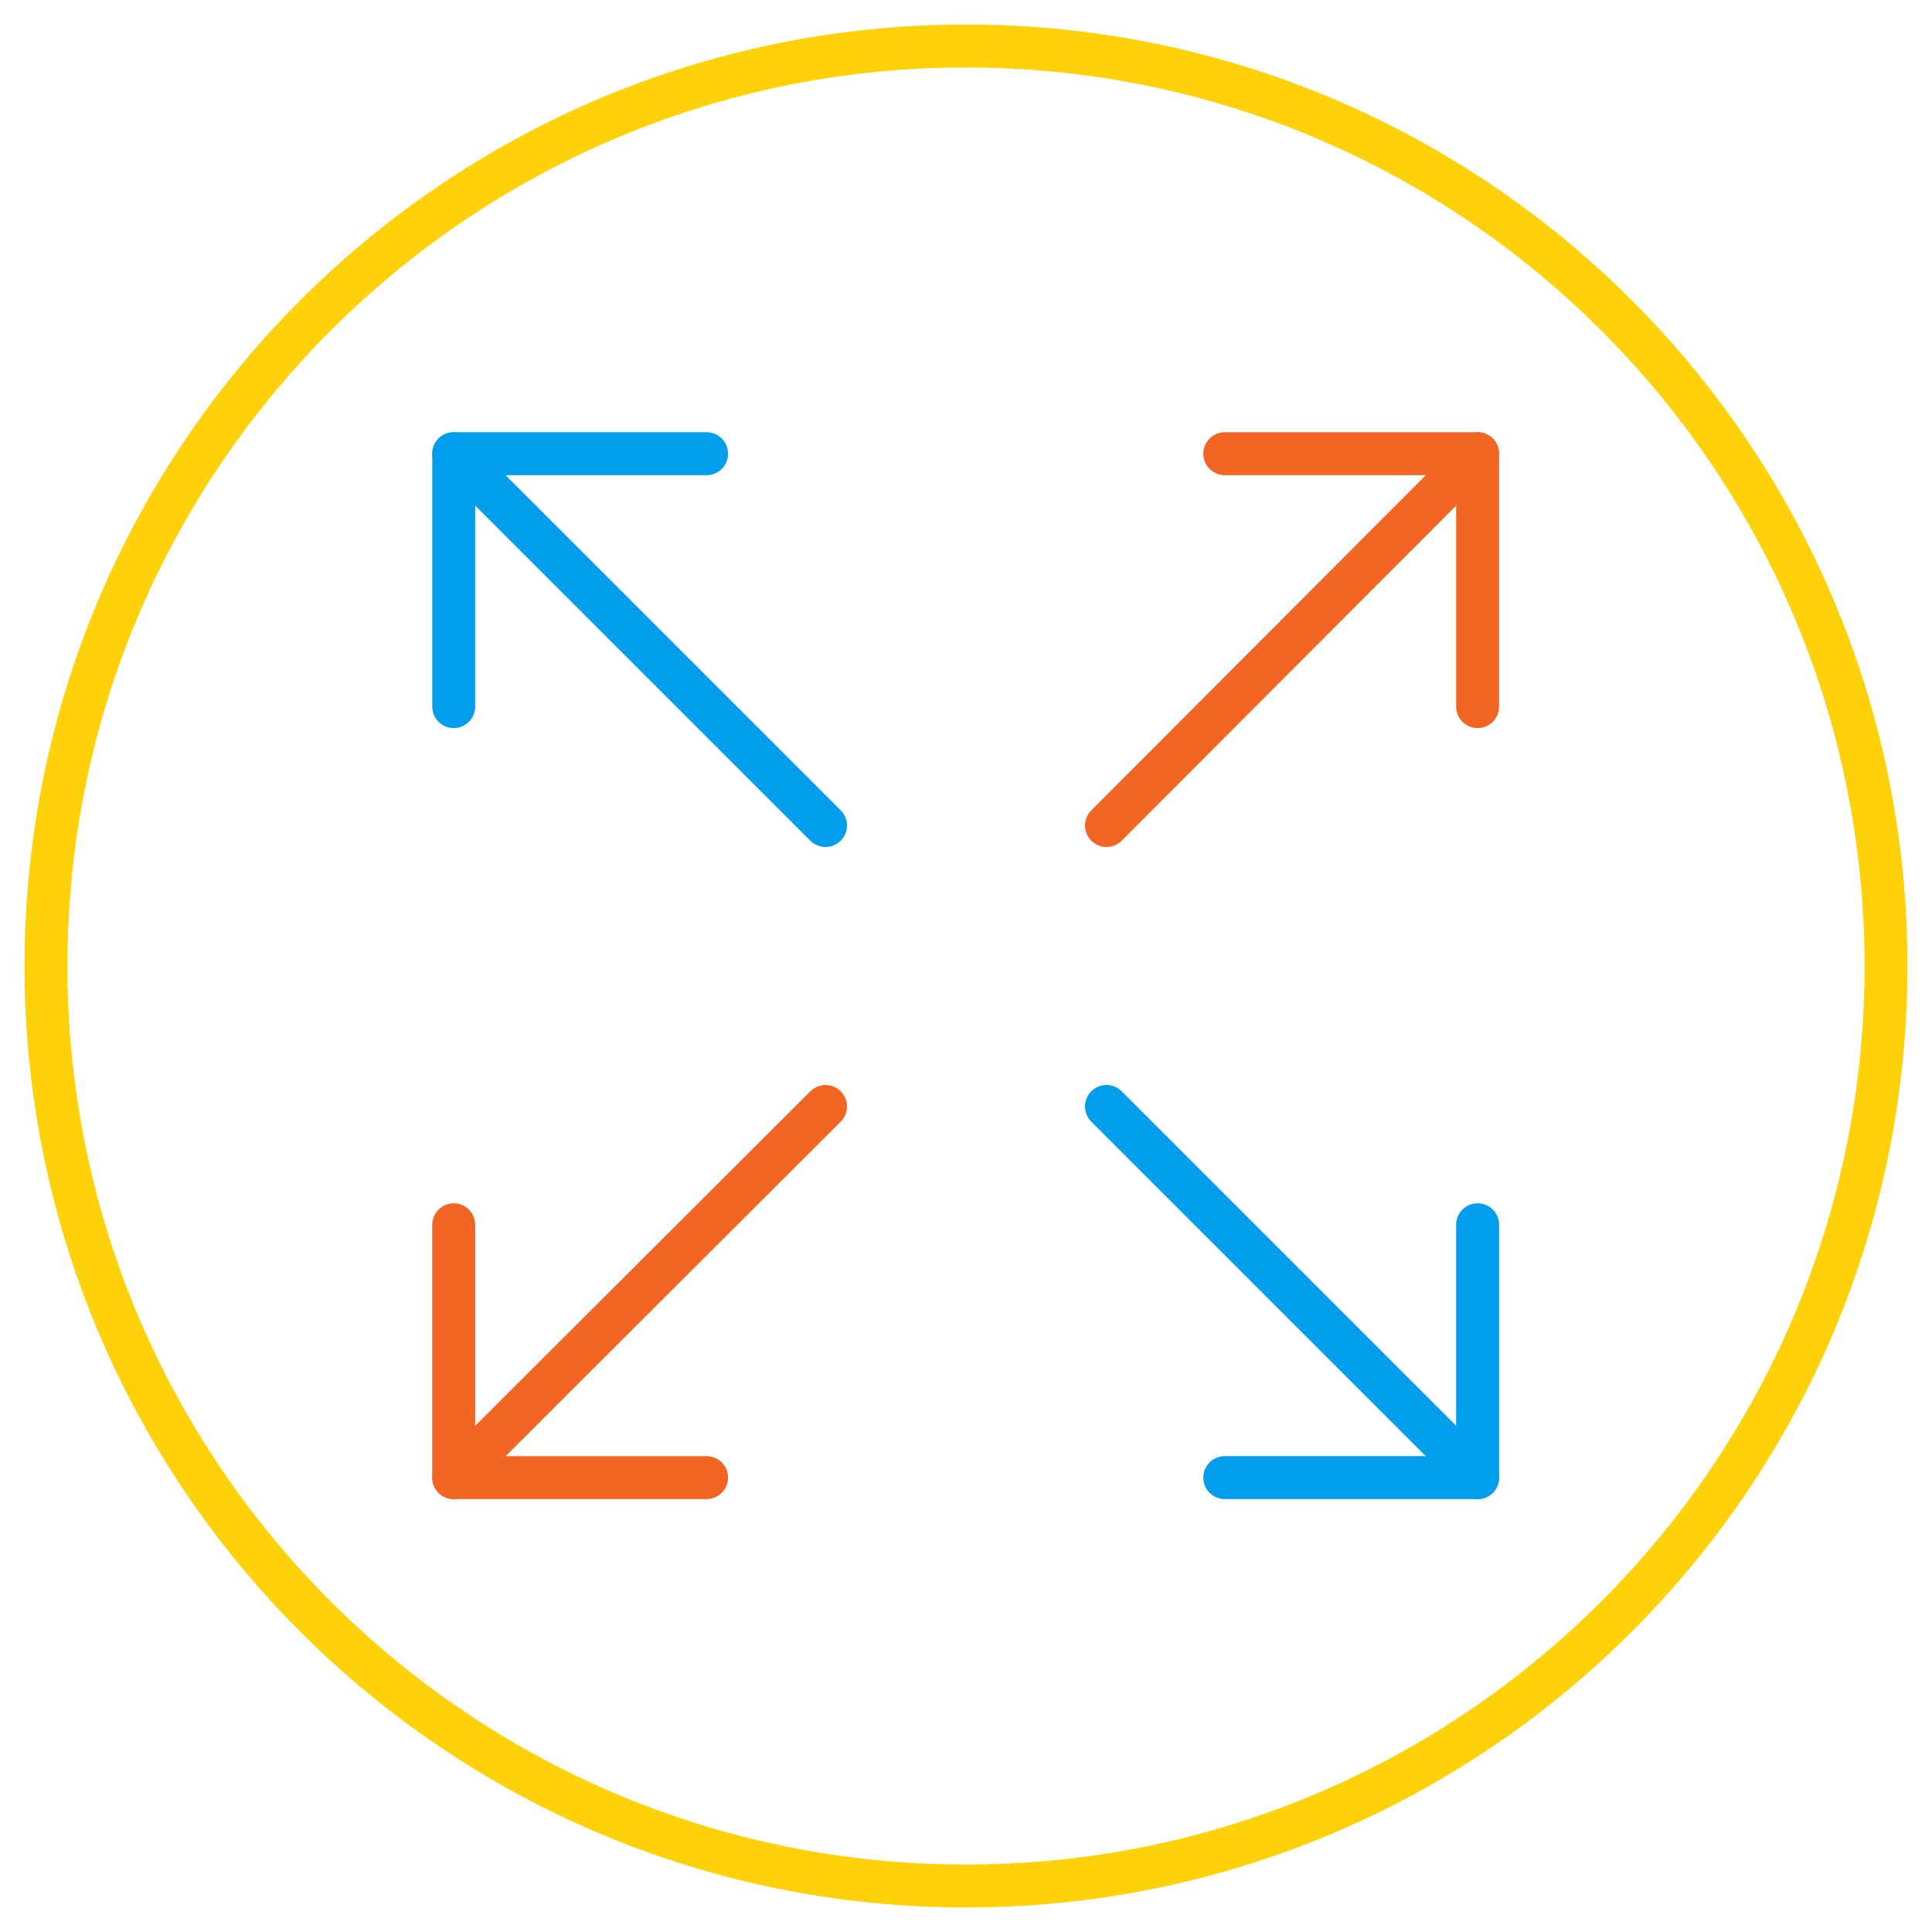
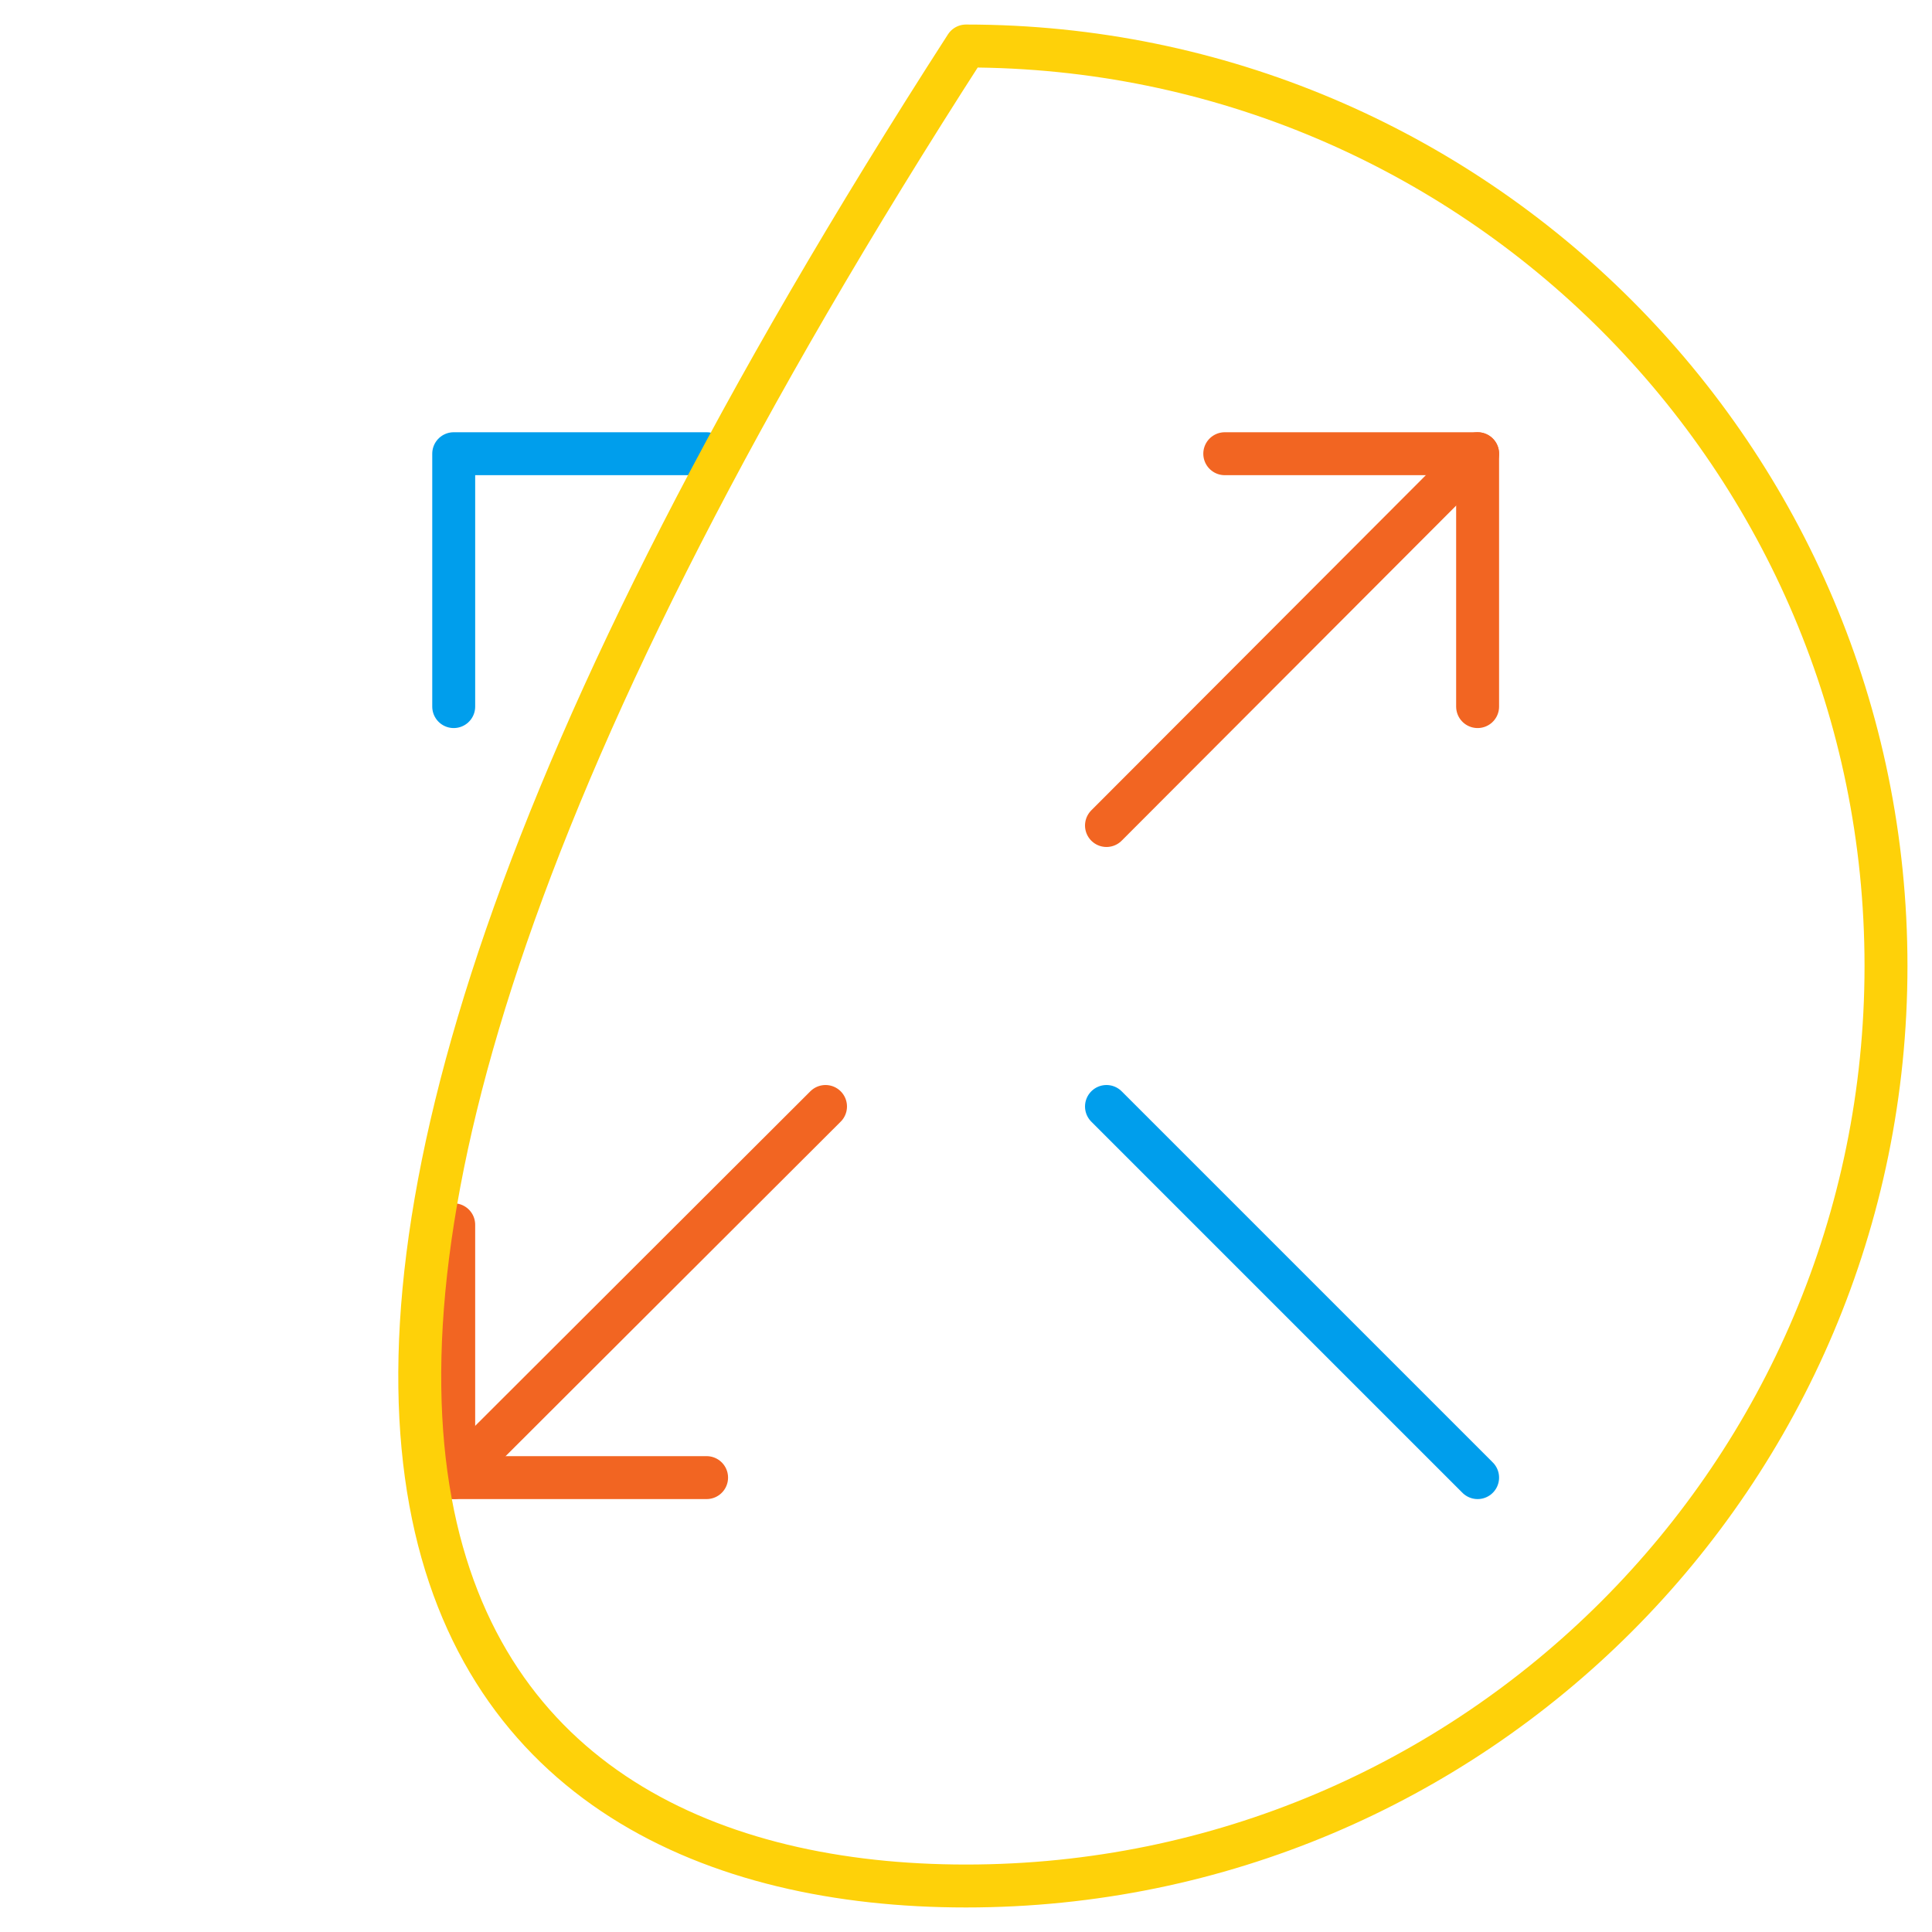
<svg xmlns="http://www.w3.org/2000/svg" width="63" height="63" viewBox="0 0 63 63" fill="none">
  <path d="M14.795 23.041V14.795H23.041" stroke="#009EEC" stroke-width="1.4" stroke-linecap="round" stroke-linejoin="round" />
-   <path d="M14.795 14.795L26.919 26.919" stroke="#009EEC" stroke-width="1.4" stroke-linecap="round" stroke-linejoin="round" />
  <path d="M39.938 14.795H48.183V23.041" stroke="#F26522" stroke-width="1.4" stroke-linecap="round" stroke-linejoin="round" />
  <path d="M48.183 14.795L36.081 26.919" stroke="#F26522" stroke-width="1.4" stroke-linecap="round" stroke-linejoin="round" />
-   <path d="M48.183 39.938V48.183H39.938" stroke="#009EEC" stroke-width="1.4" stroke-linecap="round" stroke-linejoin="round" />
  <path d="M48.183 48.183L36.081 36.081" stroke="#009EEC" stroke-width="1.4" stroke-linecap="round" stroke-linejoin="round" />
  <path d="M23.041 48.183H14.795V39.938" stroke="#F26522" stroke-width="1.4" stroke-linecap="round" stroke-linejoin="round" />
  <path d="M14.795 48.183L26.919 36.081" stroke="#F26522" stroke-width="1.4" stroke-linecap="round" stroke-linejoin="round" />
-   <path d="M31.5 61.5C48.069 61.5 61.5 48.069 61.5 31.5C61.5 14.931 48.069 1.5 31.5 1.5C14.931 1.5 1.5 14.931 1.5 31.5C1.5 48.069 14.931 61.5 31.5 61.5Z" stroke="#FED109" stroke-width="1.4" stroke-linecap="round" stroke-linejoin="round" />
+   <path d="M31.5 61.5C48.069 61.5 61.5 48.069 61.5 31.5C61.5 14.931 48.069 1.5 31.5 1.5C1.5 48.069 14.931 61.5 31.5 61.5Z" stroke="#FED109" stroke-width="1.4" stroke-linecap="round" stroke-linejoin="round" />
</svg>